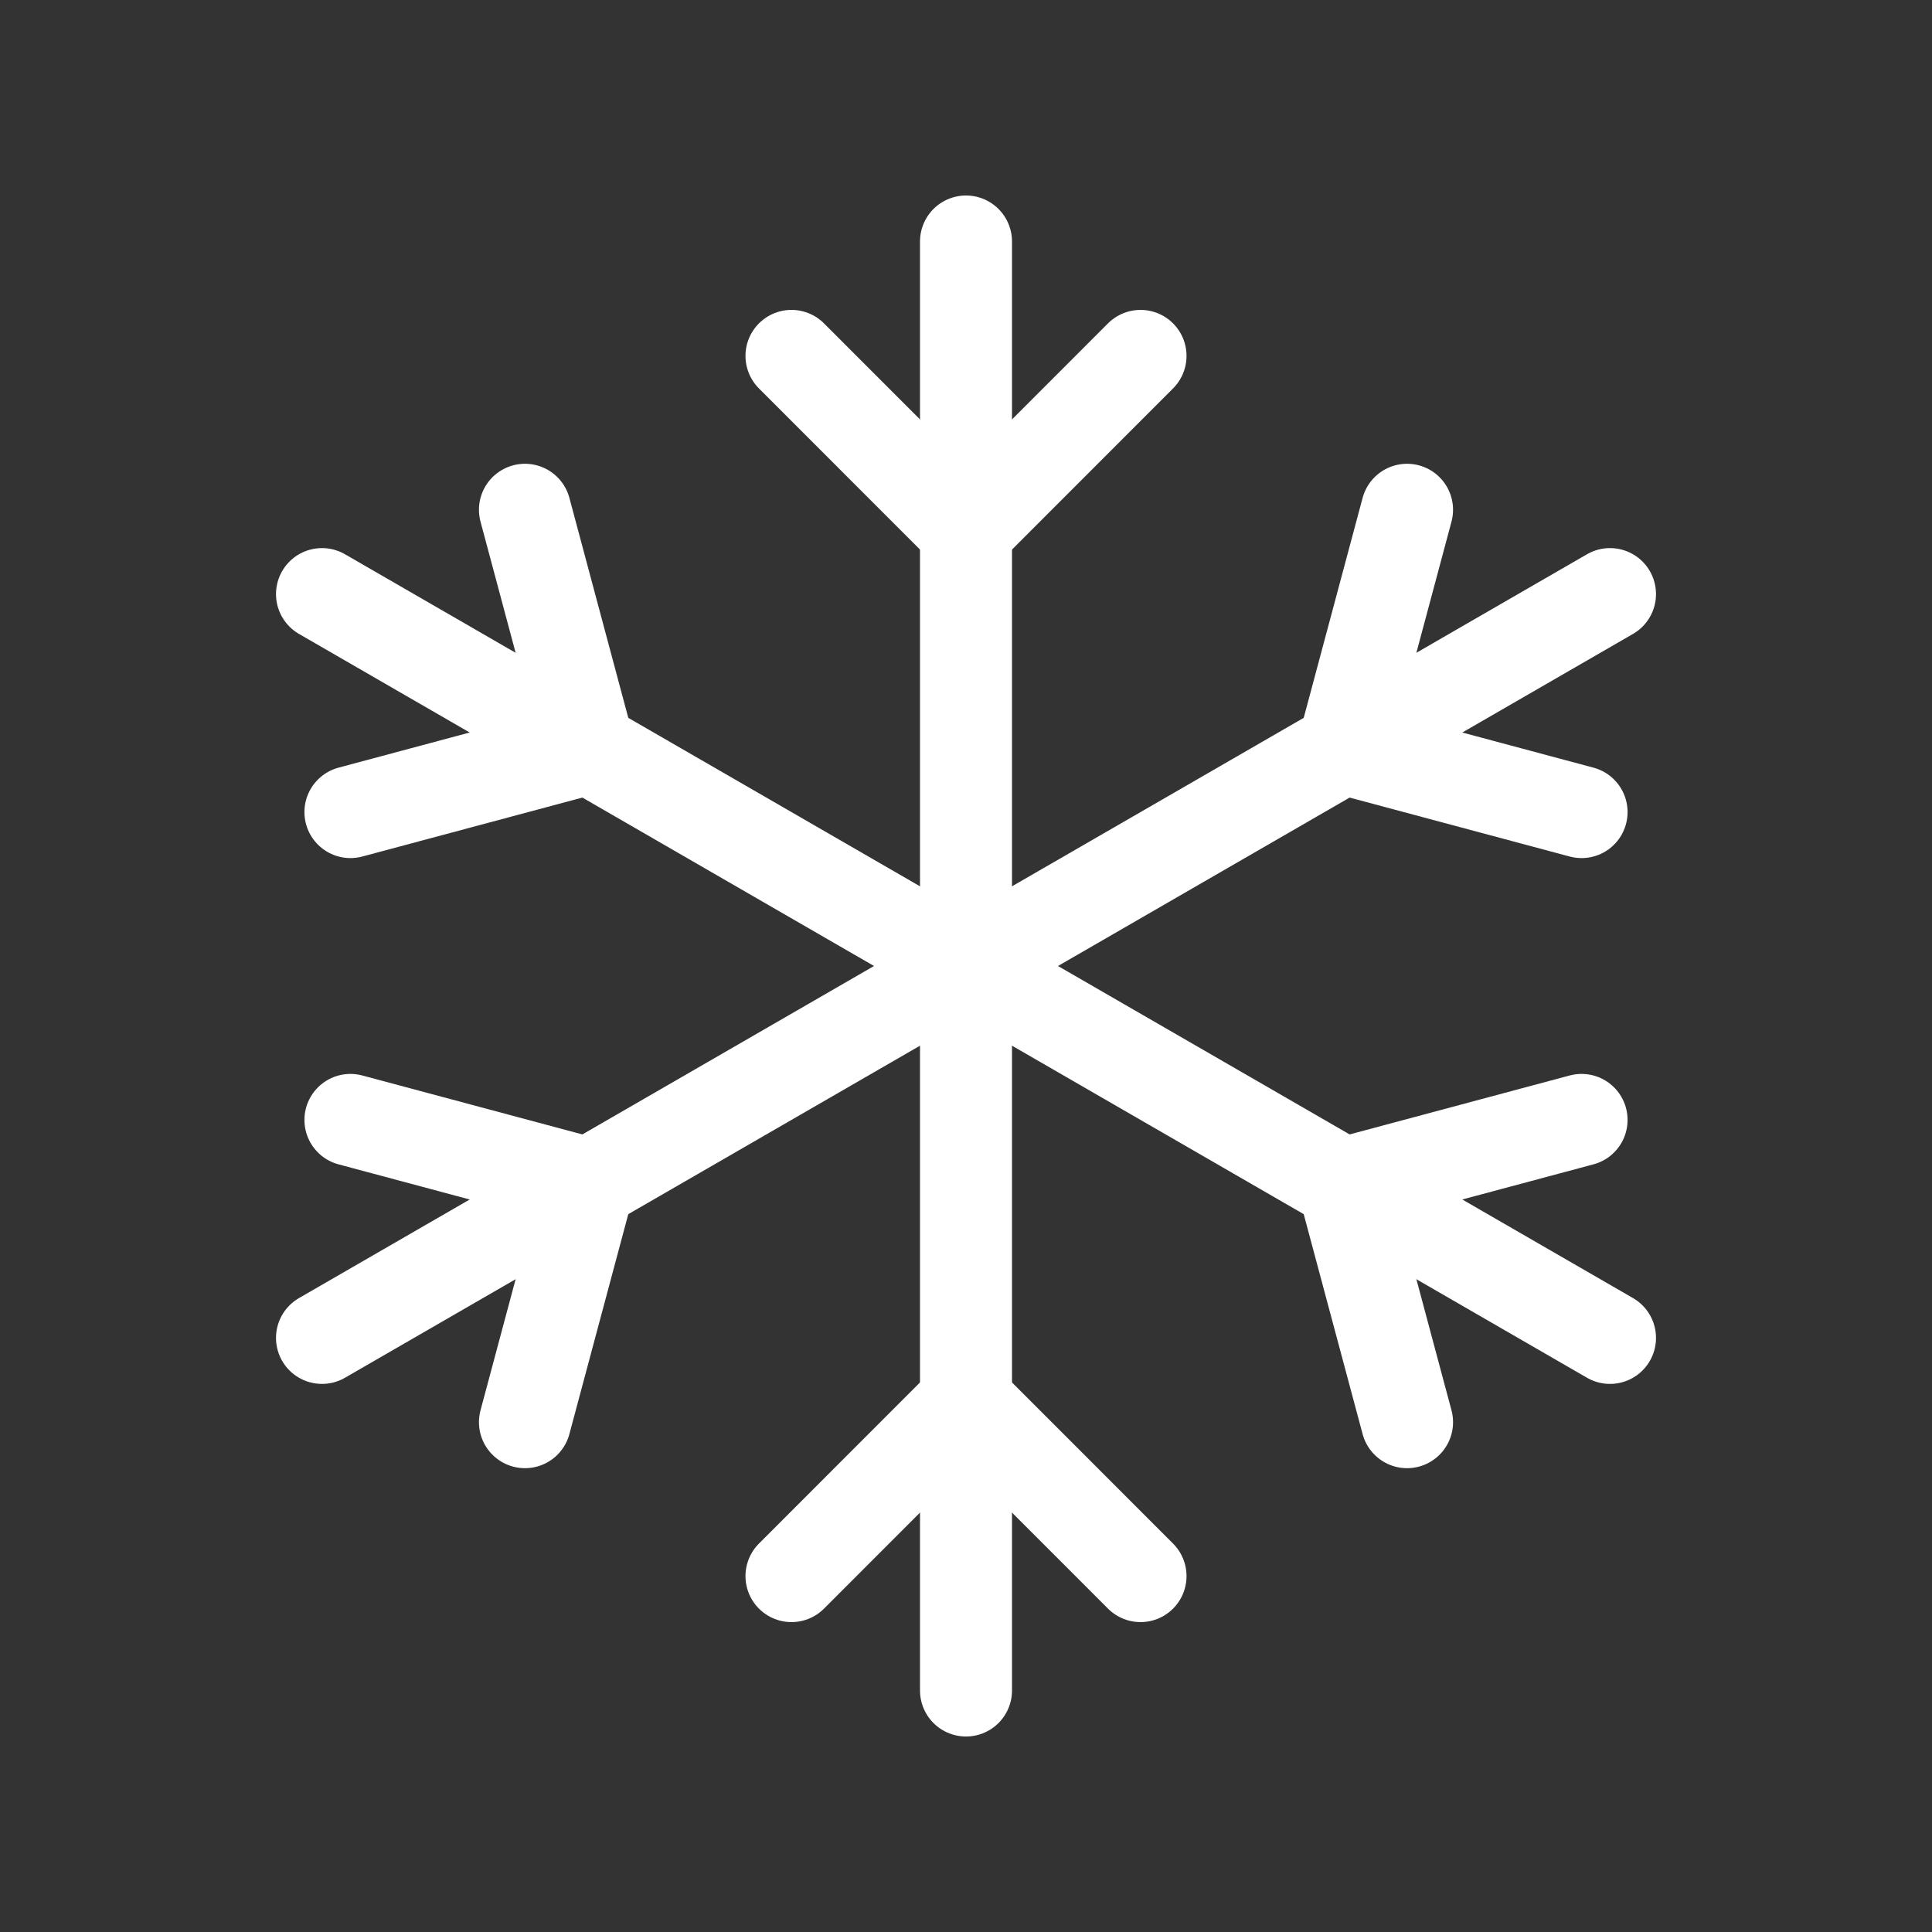
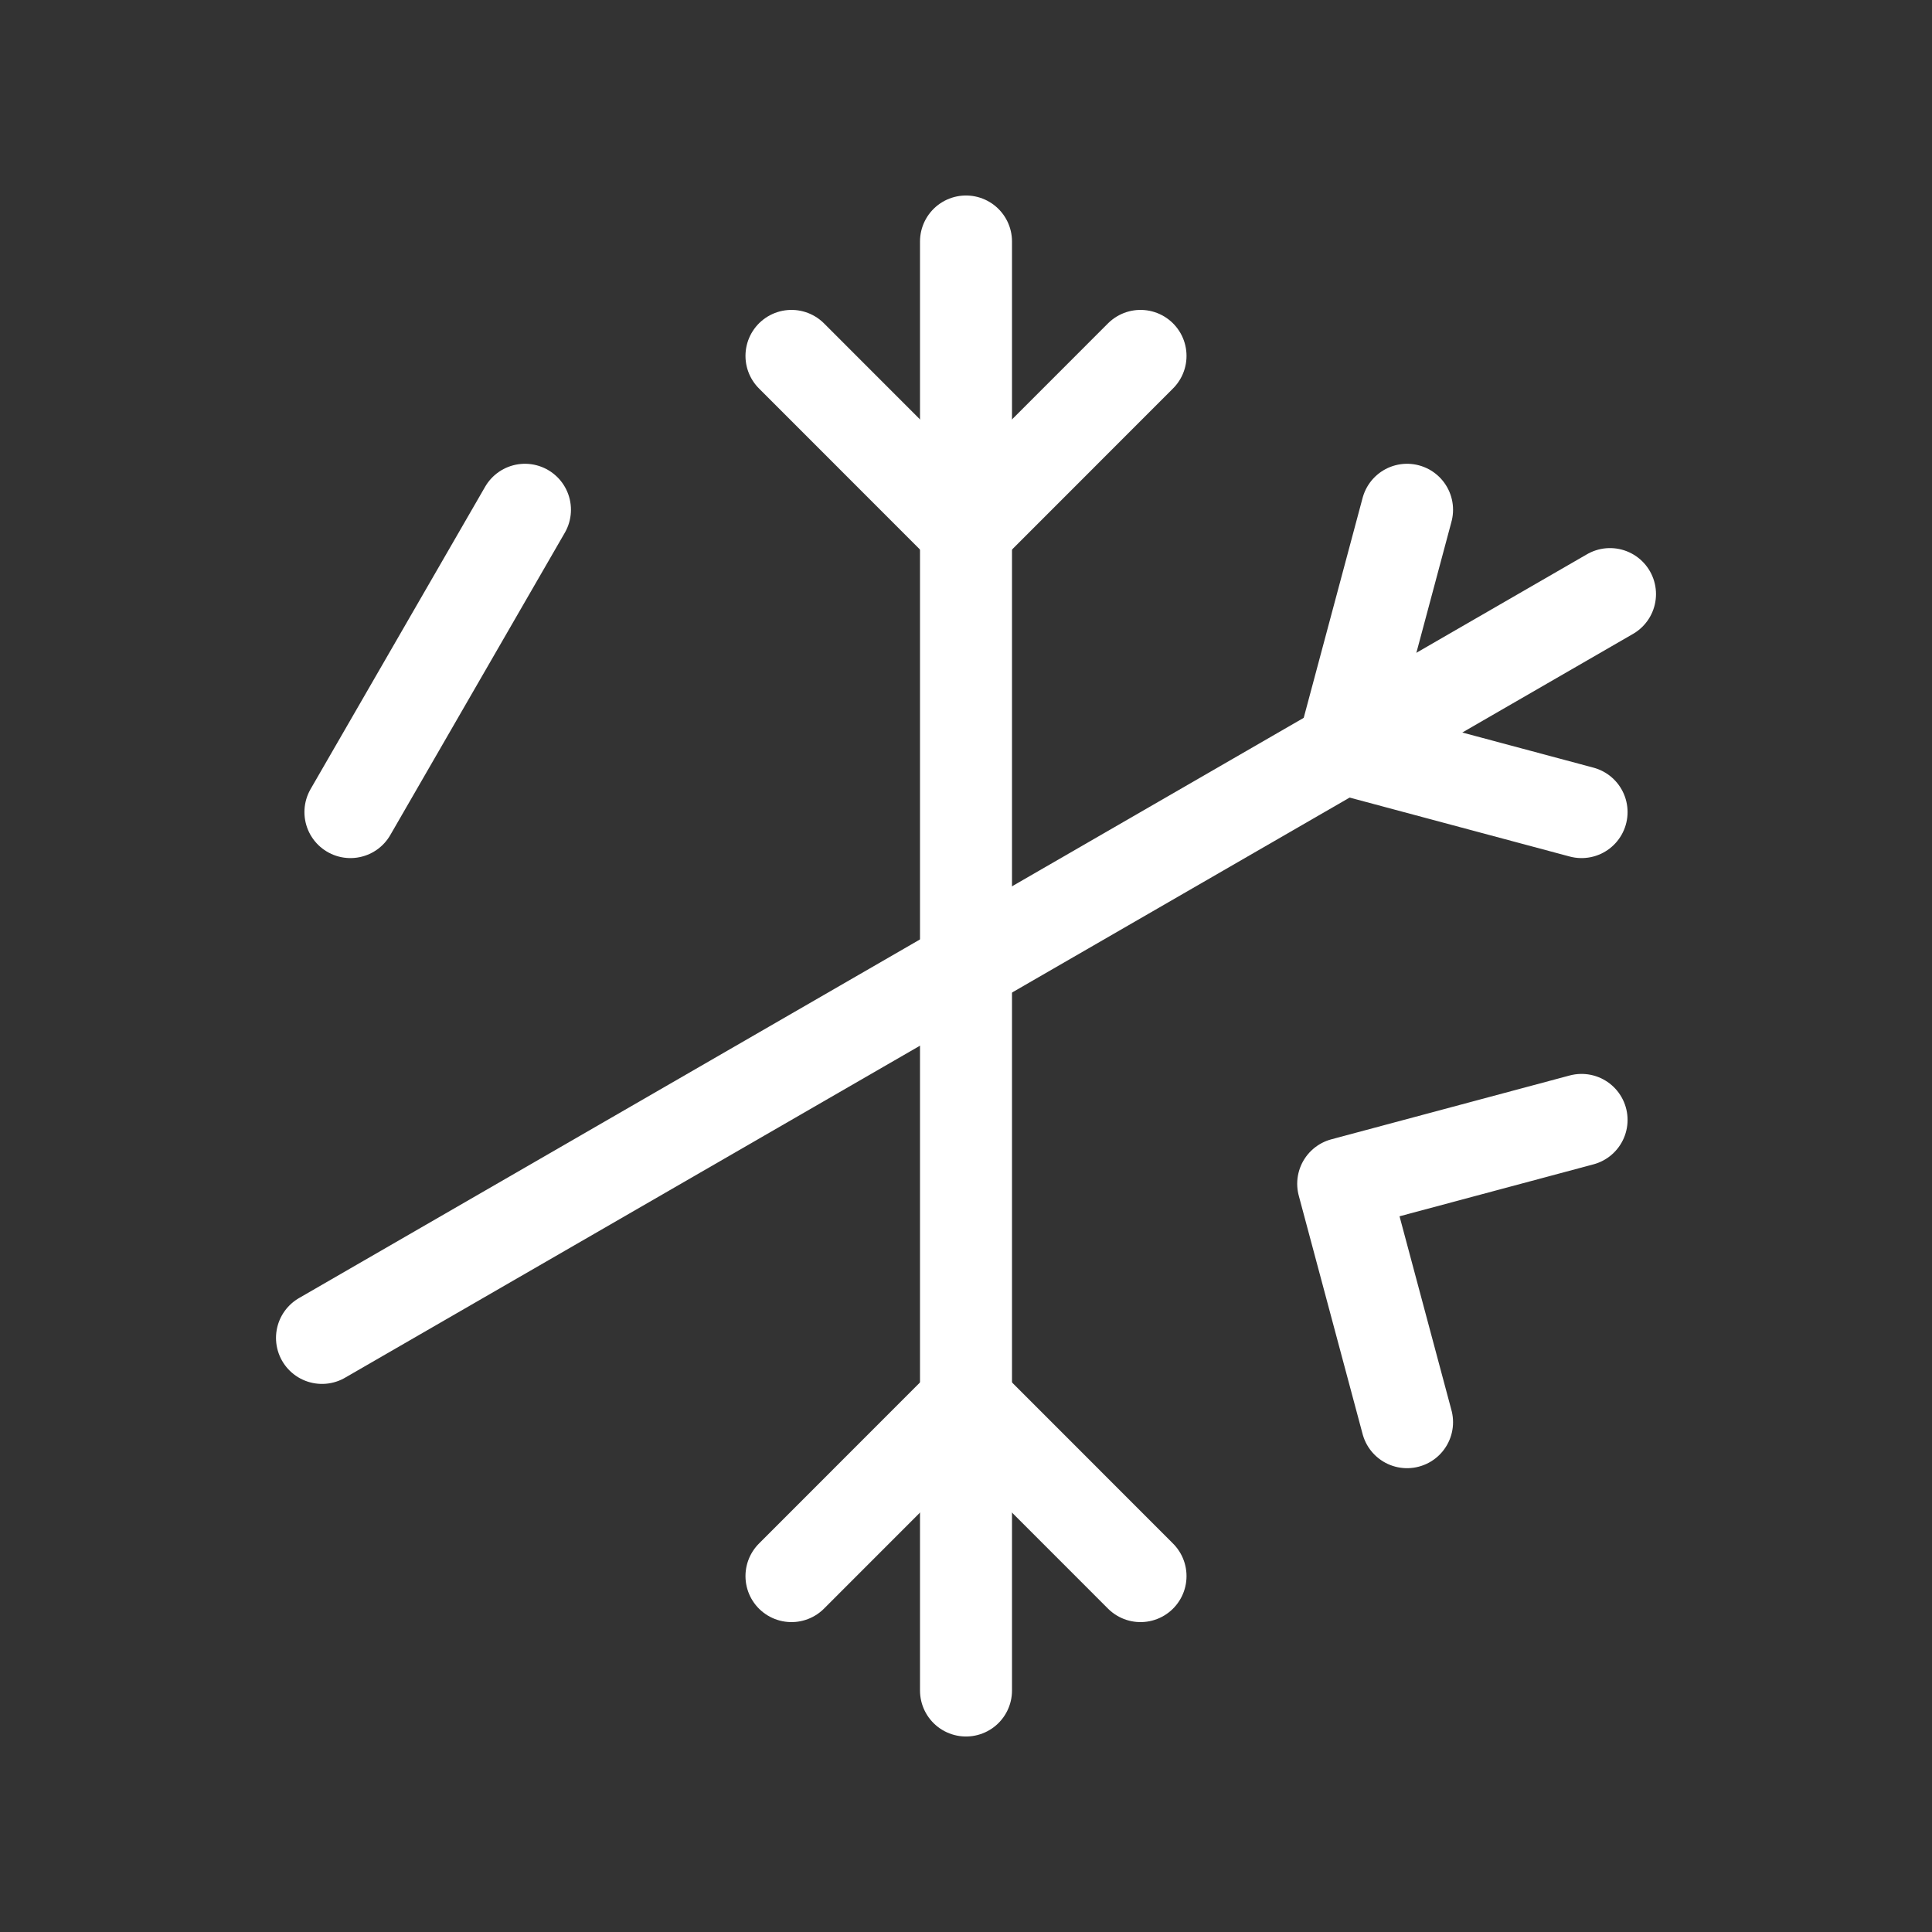
<svg xmlns="http://www.w3.org/2000/svg" width="42" height="42" viewBox="0 0 42 42" fill="none">
  <rect x="0" y="0" width="42" height="42" fill="#333333" stroke="none" />
  <path d="M21 5.25V36.75" stroke="white" stroke-width="2" stroke-linecap="round" stroke-linejoin="round" />
  <path d="M24.794 7.737L21 11.533L17.206 7.737" stroke="white" stroke-width="2" stroke-linecap="round" stroke-linejoin="round" />
  <path d="M35 12.915L7 29.085" stroke="white" stroke-width="2" stroke-linecap="round" stroke-linejoin="round" />
  <path d="M34.382 17.654L29.2 16.266L30.588 11.082" stroke="white" stroke-width="2" stroke-linecap="round" stroke-linejoin="round" />
-   <path d="M7.618 24.346L12.8 25.734L11.412 30.917" stroke="white" stroke-width="2" stroke-linecap="round" stroke-linejoin="round" />
-   <path d="M7 12.915L35 29.085" stroke="white" stroke-width="2" stroke-linecap="round" stroke-linejoin="round" />
-   <path d="M7.618 17.654L12.8 16.266L11.412 11.082" stroke="white" stroke-width="2" stroke-linecap="round" stroke-linejoin="round" />
+   <path d="M7.618 17.654L11.412 11.082" stroke="white" stroke-width="2" stroke-linecap="round" stroke-linejoin="round" />
  <path d="M34.382 24.346L29.2 25.734L30.588 30.917" stroke="white" stroke-width="2" stroke-linecap="round" stroke-linejoin="round" />
  <path d="M17.206 34.263L21 30.467L24.794 34.263" stroke="white" stroke-width="2" stroke-linecap="round" stroke-linejoin="round" />
</svg>